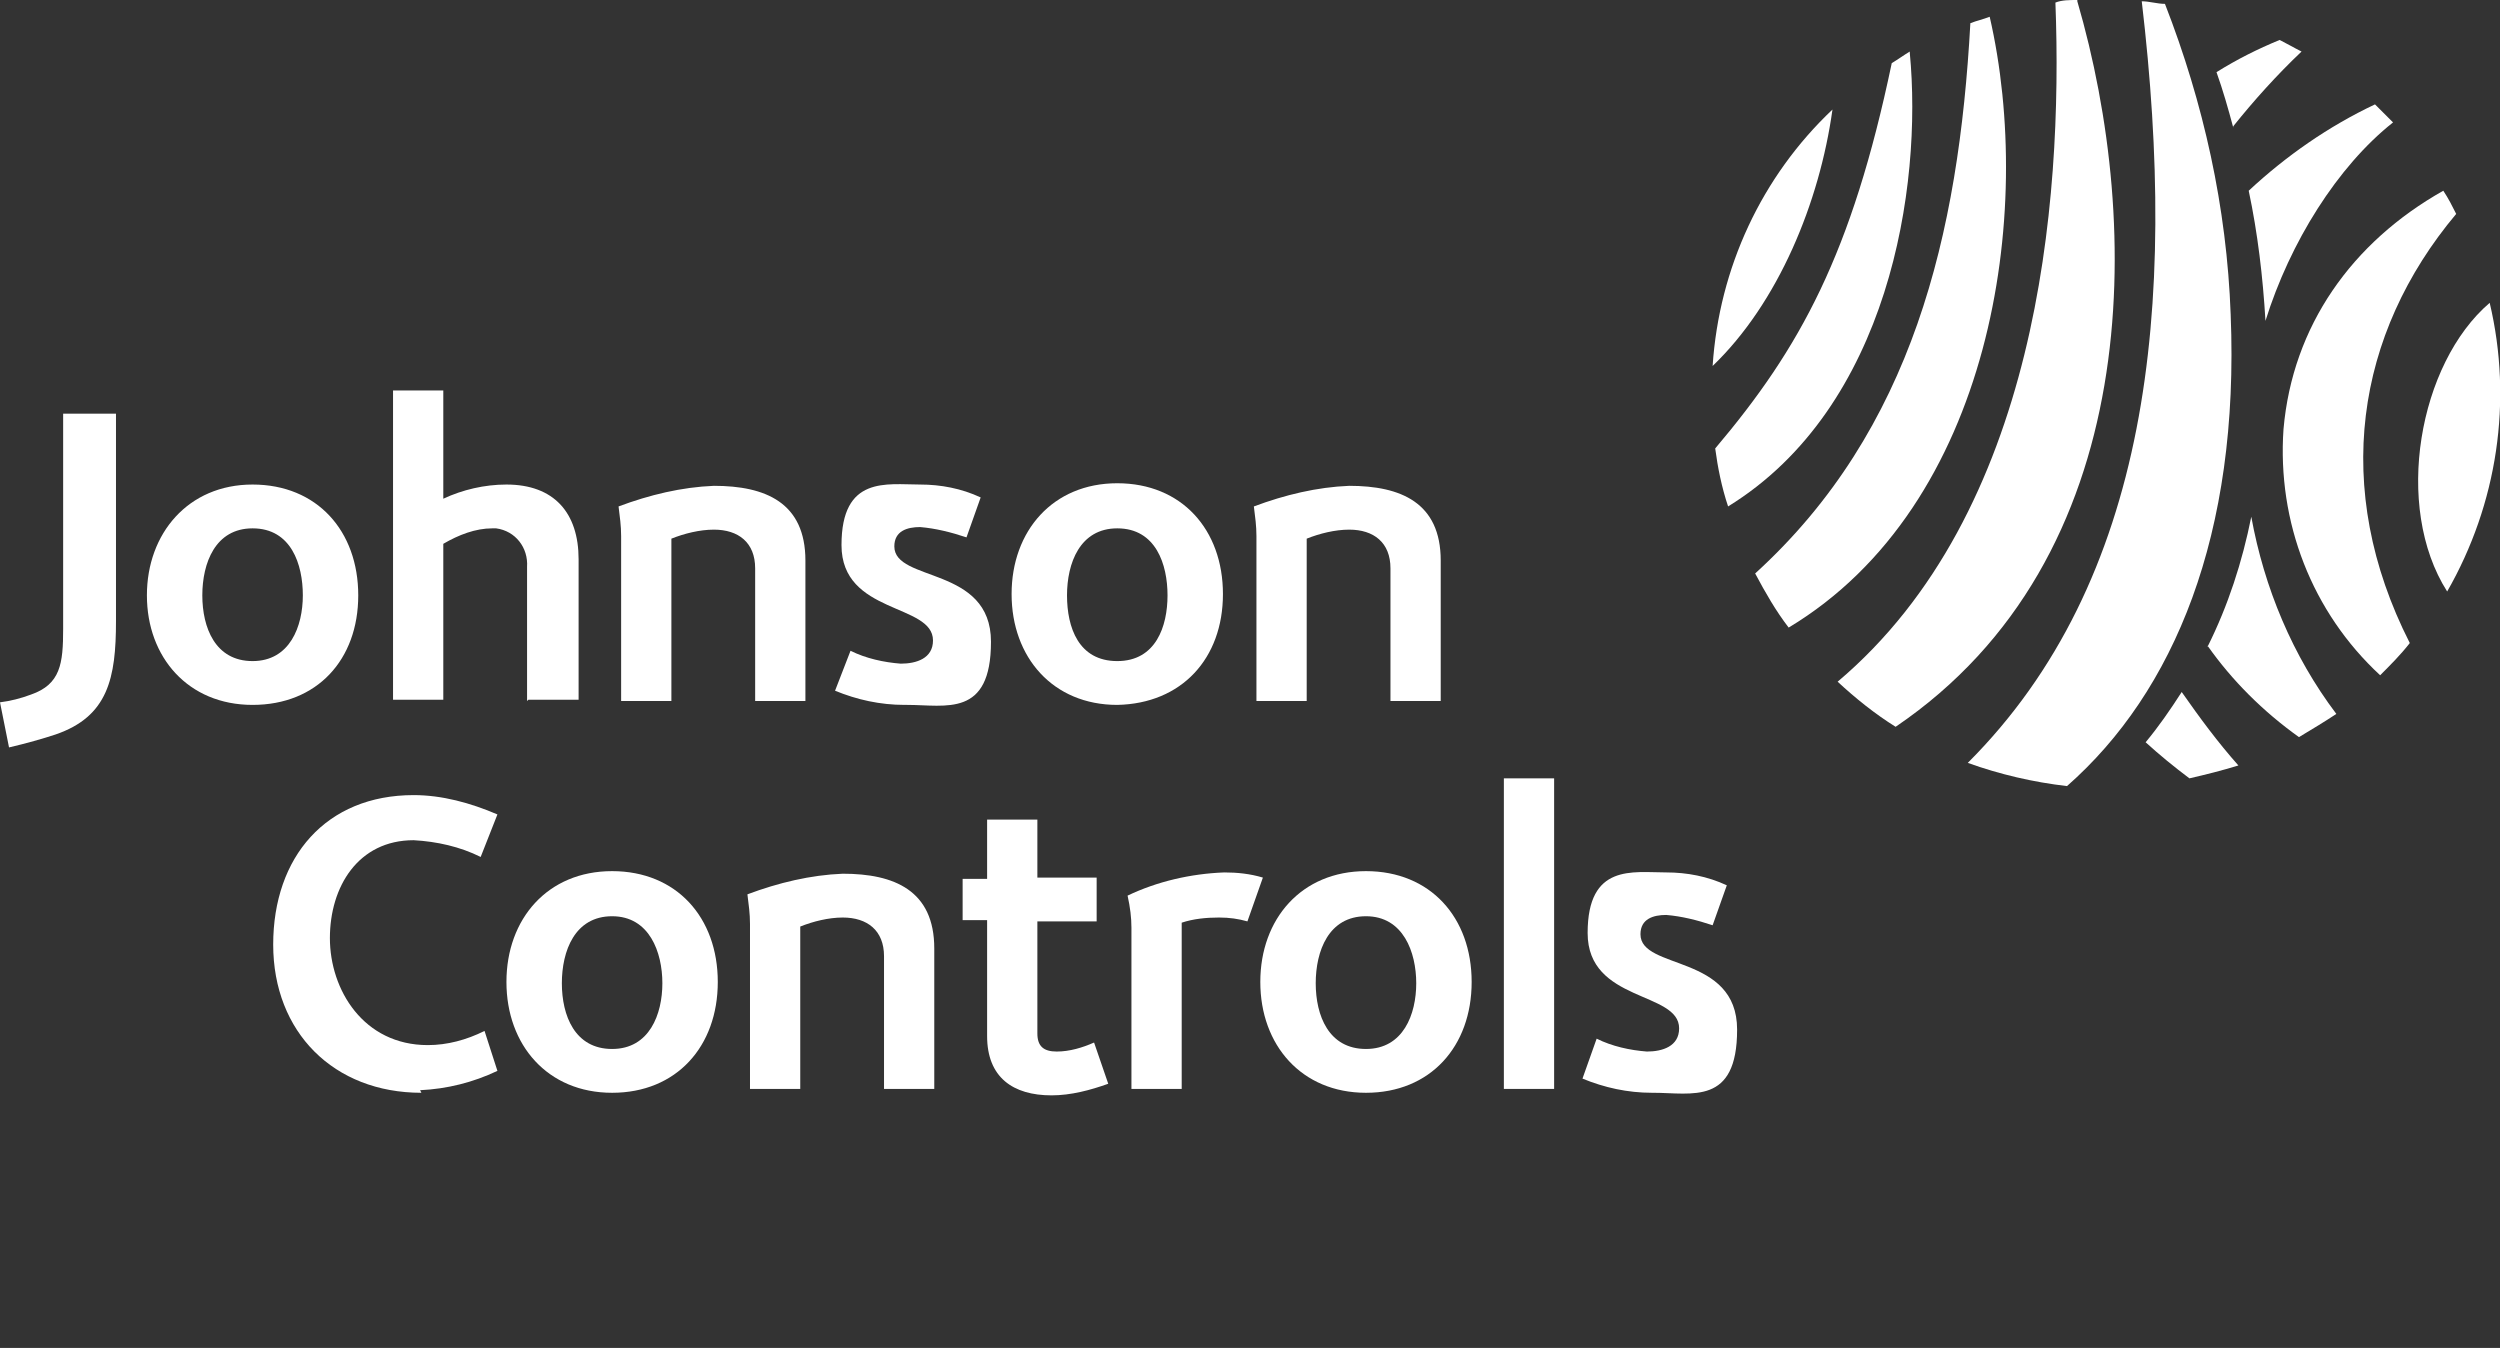
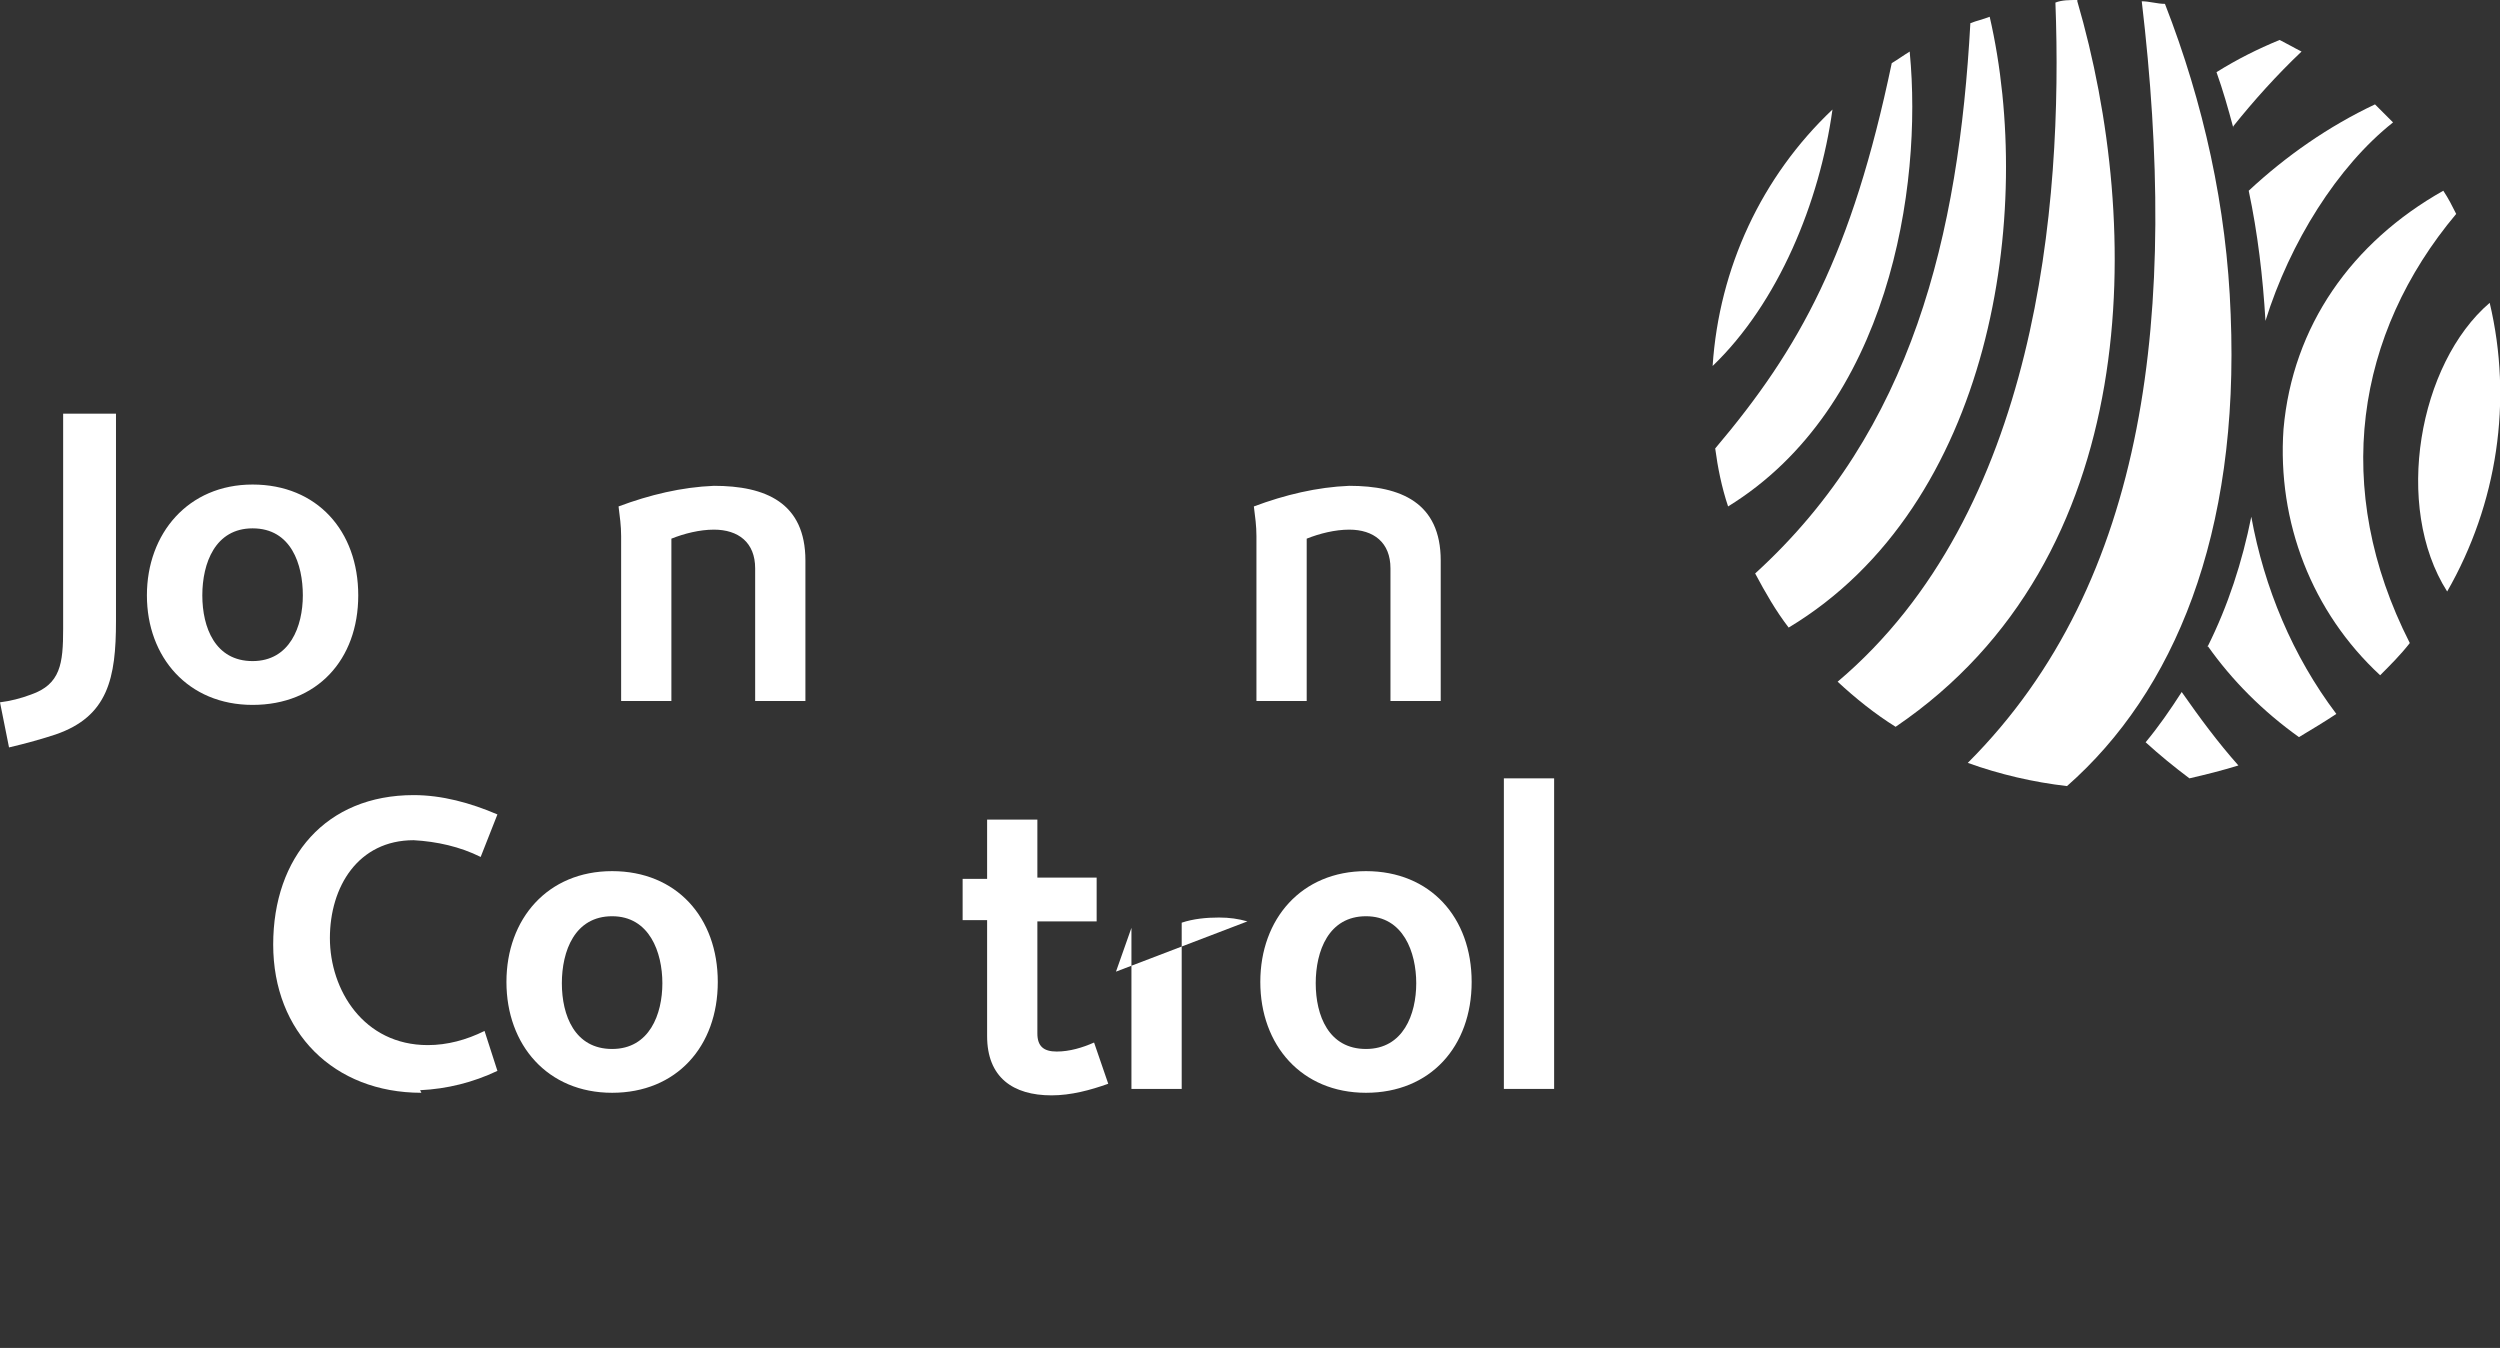
<svg xmlns="http://www.w3.org/2000/svg" id="Layer_1" version="1.1" viewBox="0 0 194 104.6">
  <rect x="0" y="0" width="194" height="104.6" fill="#333333" stroke="none" />
  <defs>
    <style>
      .st0 {
        fill: none;
      }

      .st1 {
        fill: #fff;
      }

      .st2 {
        clip-path: url(#clippath);
      }
    </style>
    <clipPath id="clippath">
      <rect class="st0" width="194" height="85" />
    </clipPath>
  </defs>
  <g class="st2">
    <g id="Group_103">
      <path id="Path_8104" class="st1" d="M32.7,84.8c-6.8,0-11.5-4.7-11.5-11.5s4.1-11.6,10.9-11.6c2.2,0,4.4.6,6.5,1.5l-1.3,3.3c-1.6-.8-3.4-1.2-5.2-1.3-4.3,0-6.5,3.6-6.5,7.6s2.6,8.3,7.6,8.3c1.5,0,3-.4,4.4-1.1l1,3.1c-1.9.9-3.9,1.4-6,1.5" />
      <path id="Path_8105" class="st1" d="M47.5,84.8c-5,0-8.2-3.7-8.2-8.6s3.2-8.6,8.2-8.6,8.2,3.6,8.2,8.6-3.2,8.6-8.2,8.6M47.5,71.1c-2.9,0-3.9,2.7-3.9,5.2s1,5.1,3.9,5.1,3.9-2.7,3.9-5.1-1-5.2-3.9-5.2" />
-       <path id="Path_8106" class="st1" d="M68.6,84.5v-10.3c0-2-1.3-3-3.2-3-1.1,0-2.3.3-3.3.7,0,.2,0,.5,0,.7v11.9h-3.9v-12.8c0-.8-.1-1.5-.2-2.3,2.4-.9,4.9-1.5,7.4-1.6,4,0,7.1,1.3,7.1,5.8v10.9h-3.9Z" />
      <path id="Path_8107" class="st1" d="M81.6,85c-3,0-5-1.4-5-4.6v-9h-1.9v-3.2h1.9v-4.6h3.9v4.5h4.6v3.4h-4.6v8.7c0,1,.5,1.4,1.5,1.4,1,0,2-.3,2.9-.7l1.1,3.2c-1.4.5-2.9.9-4.4.9" />
-       <path id="Path_8108" class="st1" d="M96.8,71.5c-.7-.2-1.4-.3-2.2-.3-1,0-2,.1-2.9.4,0,0,0,.2,0,.3v12.6h-3.9v-12.5c0-.8-.1-1.6-.3-2.5,2.3-1.1,4.9-1.7,7.5-1.8,1,0,2,.1,3,.4l-1.2,3.4Z" />
+       <path id="Path_8108" class="st1" d="M96.8,71.5c-.7-.2-1.4-.3-2.2-.3-1,0-2,.1-2.9.4,0,0,0,.2,0,.3v12.6h-3.9v-12.5l-1.2,3.4Z" />
      <path id="Path_8109" class="st1" d="M106,84.8c-5,0-8.2-3.7-8.2-8.6s3.2-8.6,8.2-8.6,8.2,3.6,8.2,8.6-3.2,8.6-8.2,8.6M106,71.1c-2.9,0-3.9,2.7-3.9,5.2s1,5.1,3.9,5.1,3.9-2.7,3.9-5.1-1-5.2-3.9-5.2" />
      <path id="Path_8110" class="st1" d="M120.6,60.4h-3.9v24.1h3.9v-24.1Z" />
-       <path id="Path_8111" class="st1" d="M128.2,84.8c-1.9,0-3.7-.4-5.4-1.1l1.1-3.1c1.2.6,2.6.9,3.9,1,1.2,0,2.5-.4,2.5-1.8,0-2.9-7.1-2-7.1-7.4s3.5-4.7,6.1-4.7c1.6,0,3.2.3,4.7,1l-1.1,3.1c-1.2-.4-2.4-.7-3.6-.8-1,0-2,.3-2,1.5,0,2.8,7.5,1.5,7.5,7.4s-3.5,4.9-6.5,4.9" />
      <path id="Path_8112" class="st1" d="M4.3,57c-.9.3-2.3.7-3.6,1l-.7-3.5c.8-.1,1.6-.3,2.4-.6,2.3-.8,2.5-2.4,2.5-5.1v-16.7h4.1v16.1c0,4.4-.6,7.4-4.7,8.8" />
      <path id="Path_8113" class="st1" d="M19.6,54.7c-5,0-8.2-3.7-8.2-8.5s3.2-8.6,8.2-8.6,8.2,3.6,8.2,8.6-3.2,8.5-8.2,8.5M19.6,41c-2.9,0-3.9,2.7-3.9,5.2s1,5.1,3.9,5.1,3.9-2.7,3.9-5.1-.9-5.2-3.9-5.2" />
-       <path id="Path_8114" class="st1" d="M40.9,54.4v-10.4c.1-1.5-.9-2.8-2.4-3-.1,0-.2,0-.3,0-1.3,0-2.6.5-3.8,1.2v12.1h-3.9v-24h3.9v8.4c1.5-.7,3.2-1.1,4.9-1.1,3.7,0,5.6,2.2,5.6,5.8v10.9h-3.9Z" />
      <path id="Path_8115" class="st1" d="M58.6,54.4v-10.3c0-2-1.3-3-3.2-3-1.1,0-2.3.3-3.3.7,0,.2,0,.5,0,.7v11.9h-3.9v-12.8c0-.8-.1-1.5-.2-2.3,2.4-.9,4.9-1.5,7.4-1.6,4,0,7.1,1.3,7.1,5.8v10.9h-3.9Z" />
-       <path id="Path_8116" class="st1" d="M70.2,54.7c-1.9,0-3.7-.4-5.4-1.1l1.2-3.1c1.2.6,2.6.9,3.9,1,1.2,0,2.5-.4,2.5-1.8,0-2.9-7.1-2-7.1-7.4s3.5-4.7,6.1-4.7c1.6,0,3.2.3,4.7,1l-1.1,3.1c-1.2-.4-2.4-.7-3.6-.8-1,0-2,.3-2,1.5,0,2.8,7.5,1.5,7.5,7.4s-3.5,4.9-6.5,4.9" />
-       <path id="Path_8117" class="st1" d="M86.7,54.7c-5,0-8.2-3.7-8.2-8.6s3.2-8.6,8.2-8.6,8.2,3.6,8.2,8.6-3.2,8.5-8.2,8.6M86.7,41c-2.9,0-3.9,2.7-3.9,5.2s.9,5.1,3.9,5.1,3.9-2.7,3.9-5.1-.9-5.2-3.9-5.2" />
      <path id="Path_8118" class="st1" d="M107.9,54.4v-10.3c0-2-1.3-3-3.2-3-1.1,0-2.3.3-3.3.7,0,.2,0,.5,0,.7v11.9h-3.9v-12.8c0-.8-.1-1.5-.2-2.3,2.4-.9,4.9-1.5,7.4-1.6,4,0,7.1,1.3,7.1,5.8v10.9h-3.9Z" />
      <path id="Path_8119" class="st1" d="M193.2,23.5c-5.5,4.7-7.5,15.8-3.3,22.4,3.9-6.8,5.1-14.8,3.3-22.4" />
      <path id="Path_8120" class="st1" d="M142.2,8.5c-5.5,5.2-8.8,12.3-9.3,19.9,5.1-4.9,8.3-12.7,9.3-19.9" />
      <path id="Path_8121" class="st1" d="M148.2,4c-.5.3-.9.6-1.4.9-3.1,14.8-7.1,22.1-13.7,29.9.2,1.5.5,3,1,4.5,12.5-7.7,15.1-24.8,14.1-35.2" />
      <path id="Path_8122" class="st1" d="M173.1,24.4c-.3-8.3-2.1-16.4-5.1-24.1-.6,0-1.2-.2-1.8-.2,2.8,23.8.6,45-13.5,59.1,2.5.9,5.1,1.5,7.7,1.8,8.3-7.3,13.4-19.5,12.7-36.6" />
      <path id="Path_8123" class="st1" d="M161.2,0c-.6,0-1.2,0-1.7.2.6,15.7-1.4,39.6-16.9,52.7,1.4,1.3,2.9,2.5,4.5,3.5,19.3-13.1,19.2-38.8,14.1-56.3" />
      <path id="Path_8124" class="st1" d="M154.4,1.3c-.5.2-1,.3-1.5.5-.9,16.4-4.5,31.6-16.7,42.7.8,1.5,1.6,2.9,2.6,4.2,15.8-9.5,19.1-32.2,15.6-47.4" />
      <path id="Path_8125" class="st1" d="M175.8,24.9c1.9-6.1,5.6-12,9.9-15.4-.5-.5-.9-.9-1.4-1.4-3.6,1.7-6.9,4-9.8,6.7.7,3.3,1.1,6.7,1.3,10.1" />
      <path id="Path_8126" class="st1" d="M171.3,50.1c1.9,2.7,4.3,5.1,7.1,7.1,1-.6,2-1.2,2.9-1.8-3.4-4.5-5.6-9.8-6.6-15.3-.7,3.5-1.8,6.9-3.4,10.1" />
      <path id="Path_8127" class="st1" d="M173.3,9.8c1.6-2,3.4-4,5.3-5.8-.6-.3-1.1-.6-1.7-.9-1.7.7-3.3,1.5-4.9,2.5.5,1.4.9,2.8,1.3,4.3" />
      <path id="Path_8128" class="st1" d="M190.6,16.6c-.3-.6-.6-1.2-1-1.8-7.1,4-11.7,10.5-12.4,18.5-.5,7.2,2.2,14.2,7.5,19.1.8-.8,1.6-1.6,2.3-2.5-6.1-12-4.2-24,3.6-33.3" />
      <path id="Path_8129" class="st1" d="M169.9,60.4c1.3-.3,2.5-.6,3.8-1-1.6-1.8-3-3.7-4.4-5.7-.9,1.4-1.8,2.7-2.8,3.9,1.1,1,2.2,1.9,3.4,2.8" />
    </g>
  </g>
</svg>